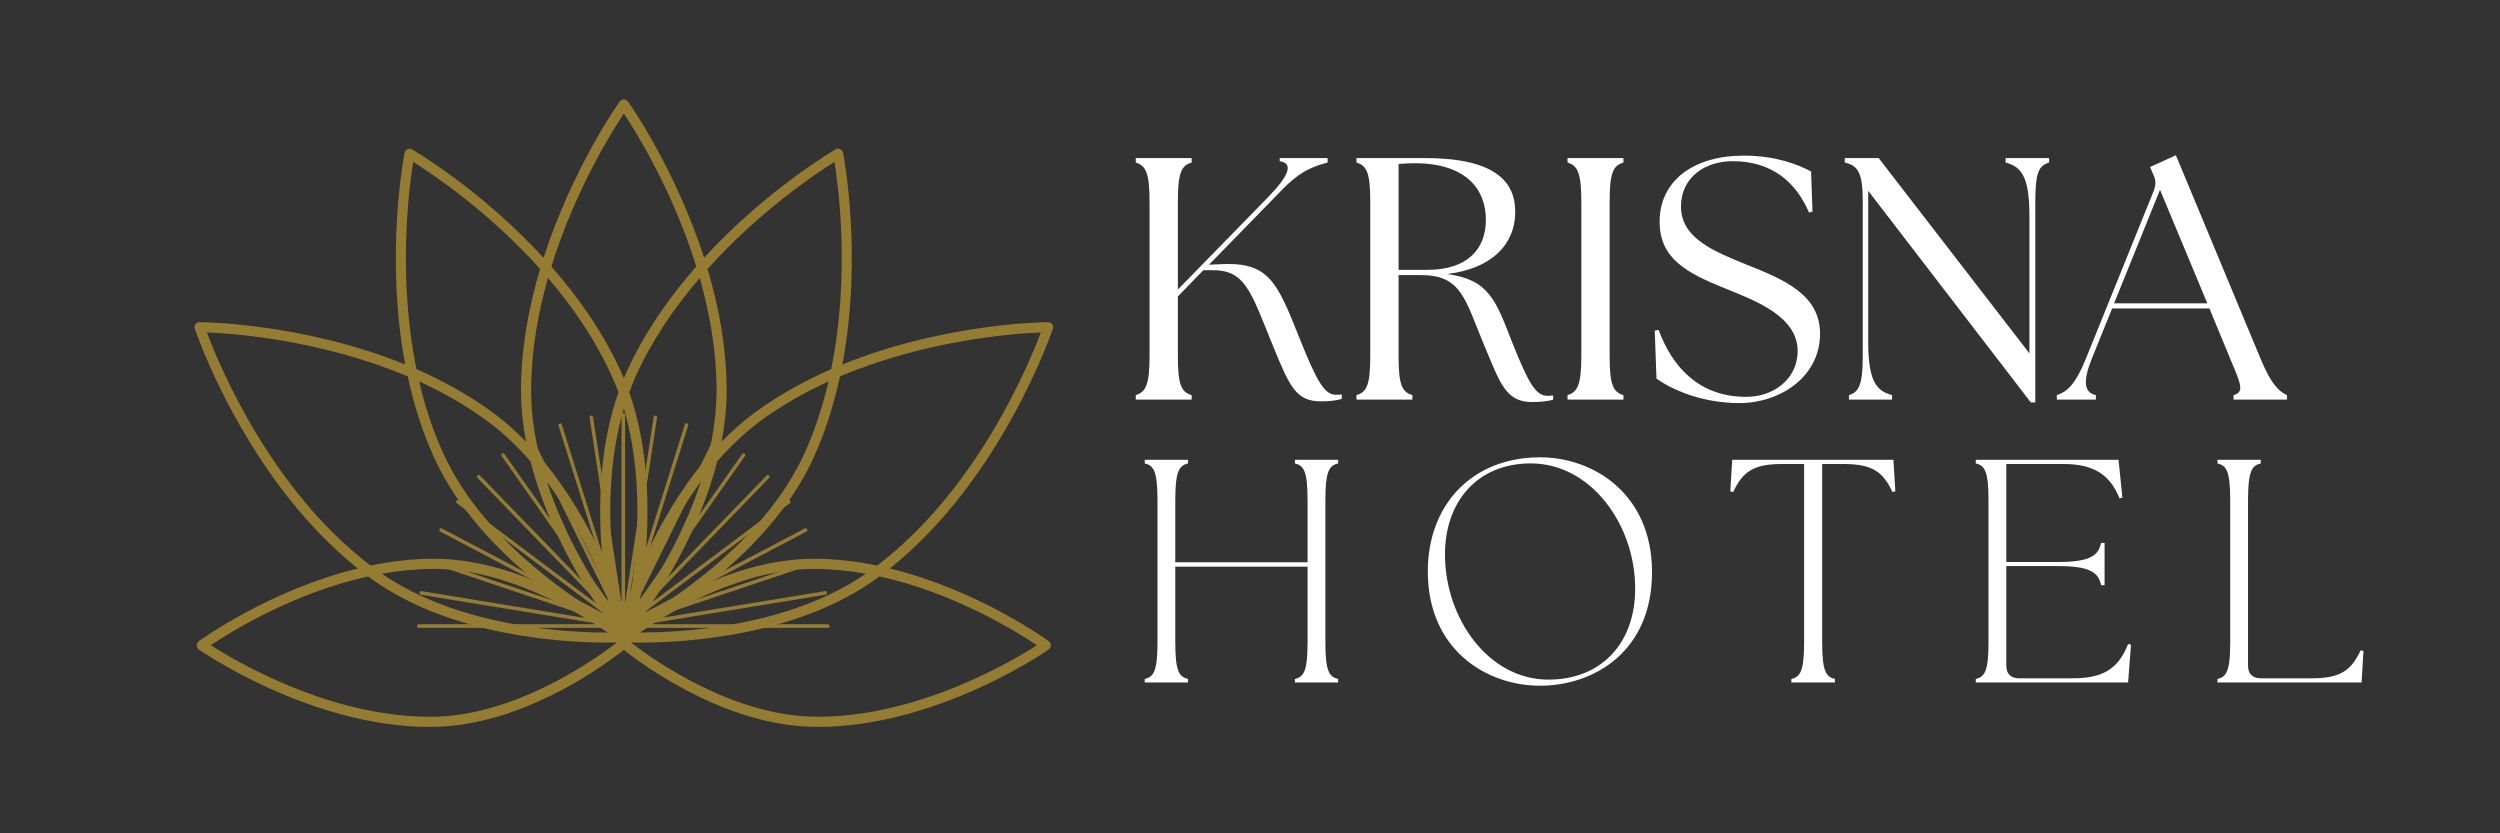
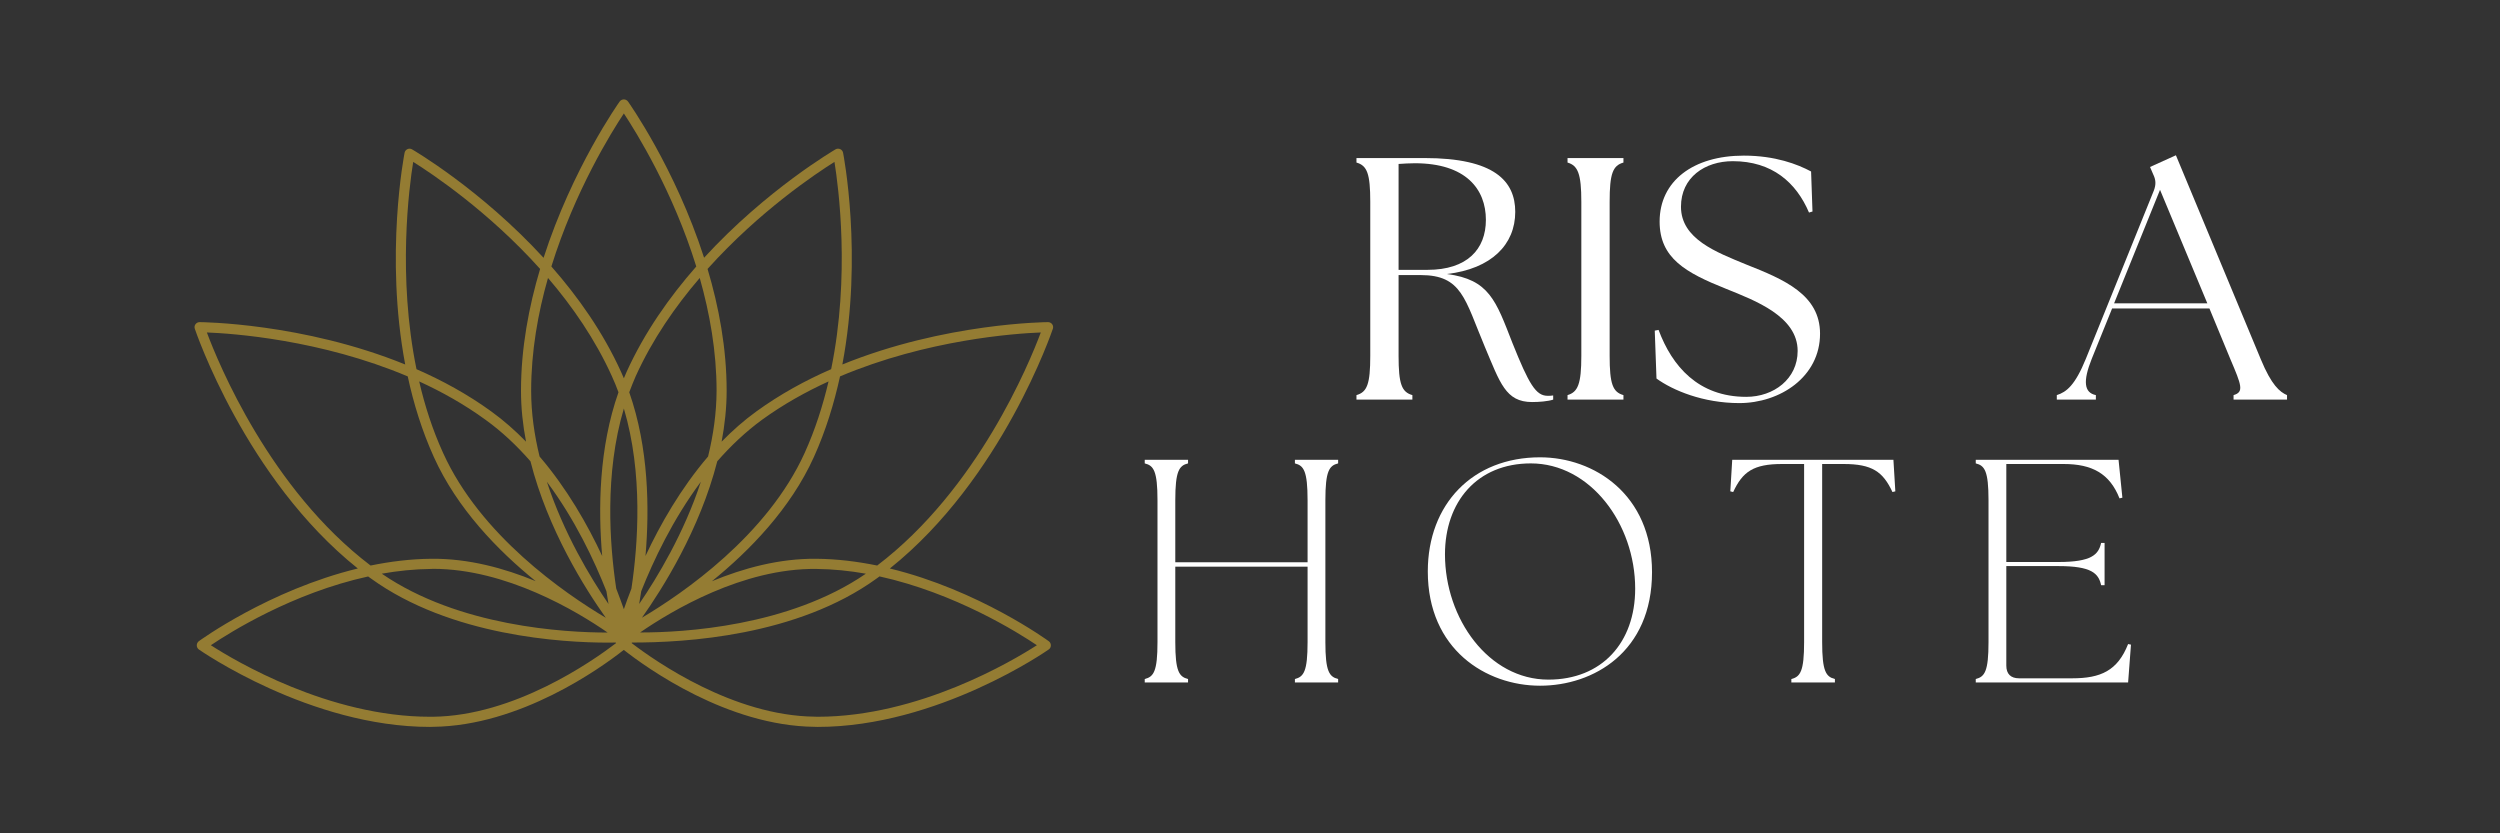
<svg xmlns="http://www.w3.org/2000/svg" width="150" zoomAndPan="magnify" viewBox="0 0 112.5 37.5" height="50" preserveAspectRatio="xMidYMid meet" version="1.0">
  <rect x="0" y="0" width="112.5" height="37.5" fill="#333333" stroke="none" />
  <defs>
    <g />
    <clipPath id="b40760e508">
      <path d="M 8.746 4.465 L 47.402 4.465 L 47.402 32.715 L 8.746 32.715 Z M 8.746 4.465 " clip-rule="nonzero" />
    </clipPath>
    <clipPath id="71a1544c5b">
-       <path d="M 18.758 18.586 L 37.34 18.586 L 37.34 28.25 L 18.758 28.25 Z M 18.758 18.586 " clip-rule="nonzero" />
-     </clipPath>
+       </clipPath>
  </defs>
  <g fill="#ffffff" fill-opacity="1">
    <g transform="translate(50.316, 17.983)">
      <g>
-         <path d="M 0.793 0 L 3.309 0 L 3.309 -0.203 C 2.828 -0.34 2.688 -0.699 2.688 -1.973 L 2.688 -4.645 L 3.836 -5.824 L 4.148 -5.824 C 5.715 -5.871 5.949 -4.922 6.973 -2.406 C 7.719 -0.59 7.996 0.078 9.133 0.078 C 9.457 0.078 9.801 0.047 10.062 -0.031 L 10.062 -0.234 C 9.969 -0.219 9.895 -0.219 9.801 -0.219 C 9.301 -0.219 8.961 -0.762 8.168 -2.75 C 7.113 -5.406 6.754 -6.242 4.441 -6.086 L 4.086 -6.07 L 7.391 -9.457 C 8.277 -10.375 8.93 -10.531 9.426 -10.668 L 9.426 -10.871 L 7.27 -10.871 L 7.27 -10.73 C 7.875 -10.637 7.734 -10.125 6.754 -9.117 L 2.688 -4.953 L 2.688 -8.898 C 2.688 -10.172 2.828 -10.531 3.309 -10.668 L 3.309 -10.871 L 0.793 -10.871 L 0.793 -10.668 C 1.258 -10.531 1.414 -10.172 1.414 -8.898 L 1.414 -1.973 C 1.414 -0.699 1.258 -0.34 0.793 -0.203 Z M 0.793 0 " />
-       </g>
+         </g>
    </g>
  </g>
  <g fill="#ffffff" fill-opacity="1">
    <g transform="translate(60.248, 17.983)">
      <g>
        <path d="M 8.695 0.109 C 9.008 0.109 9.41 0.078 9.645 0 L 9.645 -0.188 C 9.566 -0.172 9.488 -0.172 9.395 -0.172 C 8.867 -0.172 8.559 -0.684 7.812 -2.547 C 7.066 -4.457 6.77 -5.406 4.859 -5.652 C 6.879 -5.887 7.938 -6.988 7.938 -8.449 C 7.938 -9.832 7.004 -10.871 3.852 -10.871 L 0.793 -10.871 L 0.793 -10.668 C 1.273 -10.531 1.414 -10.172 1.414 -8.898 L 1.414 -1.973 C 1.414 -0.699 1.273 -0.34 0.793 -0.203 L 0.793 0 L 3.309 0 L 3.309 -0.203 C 2.828 -0.34 2.688 -0.699 2.688 -1.973 L 2.688 -5.605 L 3.68 -5.605 C 5.543 -5.605 5.668 -4.52 6.57 -2.375 C 7.254 -0.762 7.5 0.109 8.695 0.109 Z M 2.688 -5.84 L 2.688 -10.605 C 2.934 -10.621 3.184 -10.637 3.418 -10.637 C 5.715 -10.637 6.617 -9.473 6.617 -8.09 C 6.617 -6.77 5.777 -5.84 3.992 -5.84 Z M 2.688 -5.84 " />
      </g>
    </g>
  </g>
  <g fill="#ffffff" fill-opacity="1">
    <g transform="translate(69.746, 17.983)">
      <g>
        <path d="M 0.793 0 L 3.309 0 L 3.309 -0.203 C 2.828 -0.34 2.688 -0.699 2.688 -1.973 L 2.688 -8.898 C 2.688 -10.172 2.828 -10.531 3.309 -10.668 L 3.309 -10.871 L 0.793 -10.871 L 0.793 -10.668 C 1.258 -10.531 1.414 -10.172 1.414 -8.898 L 1.414 -1.973 C 1.414 -0.699 1.258 -0.34 0.793 -0.203 Z M 0.793 0 " />
      </g>
    </g>
  </g>
  <g fill="#ffffff" fill-opacity="1">
    <g transform="translate(73.843, 17.983)">
      <g>
        <path d="M 4.426 0.156 C 6.258 0.156 8.059 -1.023 8.059 -2.965 C 8.059 -4.723 6.445 -5.406 4.723 -6.086 C 3.402 -6.633 1.801 -7.223 1.801 -8.68 C 1.801 -10 2.875 -10.73 4.133 -10.73 C 5.902 -10.73 6.988 -9.77 7.562 -8.418 L 7.719 -8.465 L 7.656 -10.266 C 7.051 -10.59 6.043 -10.98 4.629 -10.98 C 2.344 -10.98 0.84 -9.832 0.84 -8.012 C 0.84 -6.367 2.004 -5.715 3.836 -4.984 C 5.141 -4.457 7.051 -3.742 7.051 -2.191 C 7.051 -0.934 5.98 -0.125 4.738 -0.125 C 2.578 -0.125 1.398 -1.508 0.793 -3.137 L 0.621 -3.105 L 0.699 -0.949 C 1.43 -0.418 2.797 0.156 4.426 0.156 Z M 4.426 0.156 " />
      </g>
    </g>
  </g>
  <g fill="#ffffff" fill-opacity="1">
    <g transform="translate(82.394, 17.983)">
      <g>
-         <path d="M 8.992 0.125 L 9.195 0.125 L 9.195 -8.898 C 9.195 -10.172 9.332 -10.531 9.816 -10.668 L 9.816 -10.871 L 7.859 -10.871 L 7.859 -10.668 C 8.559 -10.484 8.93 -10.047 8.93 -8.277 L 8.93 -2.082 L 2.145 -10.871 L 0.621 -10.871 L 0.621 -10.668 C 1.242 -10.531 1.43 -10.172 1.43 -8.898 L 1.43 -1.973 C 1.43 -0.699 1.273 -0.34 0.809 -0.203 L 0.809 0 L 2.75 0 L 2.75 -0.203 C 2.051 -0.387 1.676 -0.824 1.676 -2.594 L 1.676 -9.395 Z M 8.992 0.125 " />
-       </g>
+         </g>
    </g>
  </g>
  <g fill="#ffffff" fill-opacity="1">
    <g transform="translate(92.822, 17.983)">
      <g>
        <path d="M -0.266 0 L 1.492 0 L 1.492 -0.203 C 0.961 -0.312 0.902 -0.824 1.305 -1.832 L 2.223 -4.102 L 6.602 -4.102 L 7.547 -1.816 C 8.043 -0.652 8.168 -0.34 7.688 -0.203 L 7.688 0 L 10.094 0 L 10.094 -0.203 C 9.77 -0.34 9.395 -0.652 8.914 -1.816 L 5.094 -10.996 L 3.93 -10.469 L 4.07 -10.141 C 4.191 -9.895 4.207 -9.691 4.102 -9.41 L 1.039 -1.832 C 0.559 -0.652 0.172 -0.34 -0.266 -0.203 Z M 2.312 -4.332 L 4.379 -9.441 L 6.508 -4.332 Z M 2.312 -4.332 " />
      </g>
    </g>
  </g>
  <g fill="#ffffff" fill-opacity="1">
    <g transform="translate(50.728, 30.712)">
      <g>
        <path d="M 0.785 0 L 2.734 0 L 2.734 -0.156 C 2.332 -0.258 2.16 -0.5 2.16 -1.816 L 2.16 -5.211 L 8.113 -5.211 L 8.113 -1.816 C 8.113 -0.5 7.941 -0.258 7.543 -0.156 L 7.543 0 L 9.488 0 L 9.488 -0.156 C 9.086 -0.258 8.914 -0.5 8.914 -1.816 L 8.914 -8.199 C 8.914 -9.516 9.086 -9.762 9.488 -9.859 L 9.488 -10.02 L 7.543 -10.02 L 7.543 -9.859 C 7.941 -9.762 8.113 -9.516 8.113 -8.199 L 8.113 -5.41 L 2.16 -5.41 L 2.16 -8.199 C 2.16 -9.516 2.332 -9.762 2.734 -9.859 L 2.734 -10.02 L 0.785 -10.02 L 0.785 -9.859 C 1.188 -9.762 1.359 -9.516 1.359 -8.199 L 1.359 -1.816 C 1.359 -0.5 1.188 -0.258 0.785 -0.156 Z M 0.785 0 " />
      </g>
    </g>
  </g>
  <g fill="#ffffff" fill-opacity="1">
    <g transform="translate(63.536, 30.712)">
      <g>
        <path d="M 5.766 0.145 C 8.172 0.145 10.805 -1.375 10.805 -4.965 C 10.805 -8.473 8.188 -10.133 5.766 -10.133 C 2.734 -10.133 0.715 -8.027 0.715 -4.996 C 0.715 -1.488 3.336 0.145 5.766 0.145 Z M 1.488 -5.766 C 1.488 -8.129 2.934 -9.859 5.352 -9.859 C 8.027 -9.859 10.047 -7.141 10.047 -4.223 C 10.047 -1.789 8.543 -0.129 6.141 -0.129 C 3.449 -0.129 1.488 -2.875 1.488 -5.766 Z M 1.488 -5.766 " />
      </g>
    </g>
  </g>
  <g fill="#ffffff" fill-opacity="1">
    <g transform="translate(77.591, 30.712)">
      <g>
        <path d="M 3.02 0 L 4.98 0 L 4.98 -0.156 C 4.578 -0.258 4.406 -0.5 4.406 -1.816 L 4.406 -9.832 L 5.367 -9.832 C 6.656 -9.832 7.141 -9.488 7.57 -8.57 L 7.699 -8.602 L 7.613 -10.02 L 0.359 -10.02 L 0.273 -8.602 L 0.402 -8.57 C 0.828 -9.488 1.316 -9.832 2.605 -9.832 L 3.594 -9.832 L 3.594 -1.816 C 3.594 -0.5 3.422 -0.258 3.02 -0.156 Z M 3.02 0 " />
      </g>
    </g>
  </g>
  <g fill="#ffffff" fill-opacity="1">
    <g transform="translate(88.124, 30.712)">
      <g>
        <path d="M 0.785 0 L 7.641 0 L 7.77 -1.703 L 7.641 -1.73 C 7.168 -0.531 6.41 -0.188 5.125 -0.188 L 2.734 -0.188 C 2.359 -0.188 2.16 -0.387 2.16 -0.758 L 2.16 -5.238 L 4.508 -5.238 C 5.996 -5.238 6.312 -4.91 6.426 -4.379 L 6.582 -4.379 L 6.582 -6.281 L 6.426 -6.281 C 6.312 -5.754 5.996 -5.422 4.508 -5.422 L 2.16 -5.422 L 2.16 -9.832 L 4.738 -9.832 C 6.023 -9.832 6.812 -9.402 7.254 -8.285 L 7.383 -8.316 L 7.211 -10.02 L 0.785 -10.02 L 0.785 -9.859 C 1.188 -9.762 1.359 -9.516 1.359 -8.199 L 1.359 -1.816 C 1.359 -0.5 1.188 -0.258 0.785 -0.156 Z M 0.785 0 " />
      </g>
    </g>
  </g>
  <g fill="#ffffff" fill-opacity="1">
    <g transform="translate(99.001, 30.712)">
      <g>
-         <path d="M 0.785 0 L 7.27 0 L 7.355 -1.418 L 7.227 -1.445 C 6.797 -0.531 6.312 -0.188 5.023 -0.188 L 2.734 -0.188 C 2.359 -0.188 2.16 -0.387 2.16 -0.758 L 2.16 -8.199 C 2.16 -9.516 2.332 -9.762 2.734 -9.859 L 2.734 -10.02 L 0.785 -10.02 L 0.785 -9.859 C 1.188 -9.762 1.359 -9.516 1.359 -8.199 L 1.359 -1.816 C 1.359 -0.5 1.188 -0.258 0.785 -0.156 Z M 0.785 0 " />
-       </g>
+         </g>
    </g>
  </g>
  <g clip-path="url(#b40760e508)">
-     <path fill="#947c33" d="M 47.379 14.793 C 47.402 14.727 47.391 14.648 47.348 14.59 C 47.305 14.531 47.234 14.496 47.164 14.496 C 47.102 14.496 42.516 14.527 37.906 16.402 C 38.84 11.477 37.949 6.93 37.938 6.871 C 37.922 6.801 37.875 6.738 37.809 6.711 C 37.742 6.68 37.664 6.684 37.602 6.719 C 37.559 6.746 34.504 8.523 31.684 11.598 C 30.383 7.559 28.289 4.609 28.258 4.566 C 28.215 4.508 28.145 4.473 28.074 4.473 C 28 4.473 27.93 4.508 27.887 4.566 C 27.855 4.609 25.762 7.559 24.461 11.602 C 21.637 8.523 18.586 6.746 18.539 6.719 C 18.477 6.684 18.402 6.68 18.336 6.711 C 18.27 6.742 18.219 6.801 18.207 6.871 C 18.195 6.93 17.305 11.477 18.234 16.402 C 13.629 14.527 9.043 14.496 8.98 14.496 C 8.91 14.496 8.84 14.531 8.797 14.59 C 8.754 14.648 8.742 14.727 8.766 14.793 C 8.789 14.863 11.043 21.543 16.102 25.582 C 12.098 26.555 8.984 28.828 8.945 28.855 C 8.887 28.902 8.855 28.969 8.855 29.043 C 8.855 29.117 8.891 29.184 8.949 29.227 C 9 29.262 13.941 32.711 19.348 32.711 C 19.395 32.711 19.441 32.711 19.488 32.707 C 23.402 32.664 27.02 30.074 28.07 29.246 C 29.125 30.074 32.738 32.664 36.656 32.707 C 36.703 32.711 36.75 32.711 36.797 32.711 C 42.199 32.711 47.145 29.262 47.191 29.227 C 47.254 29.184 47.289 29.117 47.289 29.043 C 47.289 28.969 47.258 28.902 47.195 28.855 C 47.156 28.828 44.047 26.555 40.043 25.582 C 45.102 21.543 47.355 14.863 47.379 14.793 Z M 37.551 7.285 C 37.734 8.426 38.262 12.418 37.402 16.613 C 36.246 17.117 35.102 17.742 34.035 18.516 C 33.473 18.922 32.953 19.383 32.473 19.875 C 32.613 19.125 32.699 18.359 32.699 17.586 C 32.699 15.668 32.348 13.801 31.84 12.102 C 34.172 9.504 36.719 7.809 37.551 7.285 Z M 23.902 17.586 C 23.902 15.82 24.207 14.09 24.66 12.508 C 25.758 13.789 26.785 15.273 27.535 16.93 C 27.645 17.168 27.742 17.41 27.832 17.652 C 26.949 20.156 26.914 22.898 27.098 25.02 C 26.438 23.605 25.512 21.98 24.281 20.543 C 24.047 19.586 23.902 18.59 23.902 17.586 Z M 31.863 20.543 C 30.633 21.98 29.707 23.605 29.047 25.02 C 29.23 22.898 29.195 20.156 28.316 17.652 C 28.406 17.41 28.504 17.168 28.609 16.926 C 29.359 15.273 30.387 13.789 31.488 12.508 C 31.938 14.094 32.246 15.82 32.246 17.586 C 32.242 18.59 32.098 19.586 31.863 20.543 Z M 28.855 26.605 C 29.402 25.227 30.273 23.379 31.539 21.68 C 30.781 23.992 29.578 25.988 28.762 27.18 C 28.793 27 28.824 26.809 28.855 26.605 Z M 28.414 26.488 C 28.281 26.828 28.168 27.141 28.074 27.414 C 27.977 27.141 27.863 26.828 27.73 26.484 C 27.43 24.48 27.203 21.309 28.074 18.383 C 28.941 21.305 28.715 24.48 28.414 26.488 Z M 27.289 26.605 C 27.32 26.809 27.352 27 27.383 27.18 C 26.566 25.988 25.367 23.992 24.609 21.68 C 25.875 23.375 26.746 25.227 27.289 26.605 Z M 27.262 27.801 C 25.402 26.695 21.617 24.094 19.938 20.379 C 19.461 19.332 19.113 18.246 18.863 17.164 C 19.887 17.633 20.898 18.199 21.844 18.887 C 22.598 19.43 23.27 20.07 23.871 20.758 C 24.652 23.836 26.336 26.5 27.262 27.801 Z M 32.277 20.758 C 32.879 20.07 33.551 19.43 34.301 18.883 C 35.246 18.199 36.258 17.633 37.285 17.164 C 37.031 18.246 36.684 19.332 36.211 20.379 C 34.531 24.09 30.746 26.695 28.887 27.797 C 29.809 26.496 31.492 23.832 32.277 20.758 Z M 28.074 5.105 C 28.621 5.934 30.281 8.594 31.332 11.992 C 30.137 13.352 29.008 14.945 28.195 16.738 C 28.152 16.832 28.113 16.93 28.074 17.023 C 28.031 16.926 27.992 16.832 27.949 16.738 C 27.137 14.945 26.008 13.352 24.812 11.992 C 25.867 8.594 27.523 5.934 28.074 5.105 Z M 18.594 7.285 C 19.43 7.809 21.973 9.504 24.305 12.102 C 23.797 13.801 23.445 15.668 23.445 17.586 C 23.445 18.359 23.527 19.125 23.672 19.875 C 23.191 19.383 22.672 18.922 22.109 18.516 C 21.043 17.742 19.895 17.117 18.742 16.613 C 17.883 12.418 18.41 8.426 18.594 7.285 Z M 9.309 14.961 C 10.457 15.004 14.43 15.281 18.348 16.938 C 18.609 18.152 18.988 19.383 19.523 20.566 C 20.566 22.879 22.398 24.77 24.105 26.152 C 22.707 25.574 21.078 25.125 19.406 25.145 C 18.473 25.152 17.555 25.27 16.676 25.449 C 12.148 22.012 9.824 16.34 9.309 14.961 Z M 27.344 28.465 C 25.41 28.465 20.652 28.199 17.18 25.816 C 17.902 25.688 18.652 25.609 19.41 25.602 C 19.441 25.602 19.473 25.598 19.504 25.598 C 22.777 25.602 25.949 27.5 27.344 28.465 Z M 19.484 32.254 C 19.438 32.254 19.391 32.254 19.348 32.254 C 14.805 32.254 10.582 29.742 9.488 29.035 C 10.348 28.457 13.16 26.688 16.566 25.941 C 16.609 25.969 16.648 26 16.691 26.031 C 20.285 28.633 25.332 28.918 27.355 28.918 C 27.484 28.918 27.605 28.918 27.707 28.914 C 27.711 28.926 27.719 28.934 27.723 28.941 C 26.621 29.781 23.133 32.211 19.484 32.254 Z M 46.66 29.035 C 45.562 29.742 41.34 32.254 36.797 32.254 C 36.754 32.254 36.707 32.254 36.664 32.25 C 33.012 32.211 29.523 29.781 28.422 28.938 C 28.43 28.93 28.434 28.922 28.438 28.914 C 28.543 28.914 28.66 28.918 28.793 28.918 C 30.812 28.918 35.863 28.633 39.457 26.027 C 39.496 26 39.535 25.969 39.578 25.938 C 42.98 26.688 45.801 28.457 46.66 29.035 Z M 28.805 28.461 C 30.211 27.492 33.426 25.562 36.734 25.602 C 37.492 25.609 38.238 25.688 38.965 25.816 C 35.492 28.199 30.738 28.465 28.805 28.461 Z M 39.473 25.449 C 38.59 25.27 37.672 25.152 36.742 25.145 C 35.066 25.125 33.438 25.574 32.035 26.156 C 33.742 24.773 35.578 22.883 36.625 20.566 C 37.16 19.383 37.535 18.152 37.801 16.938 C 41.715 15.281 45.691 15.004 46.836 14.961 C 46.32 16.34 43.996 22.012 39.473 25.449 Z M 39.473 25.449 " fill-opacity="1" fill-rule="nonzero" />
+     <path fill="#947c33" d="M 47.379 14.793 C 47.402 14.727 47.391 14.648 47.348 14.59 C 47.305 14.531 47.234 14.496 47.164 14.496 C 47.102 14.496 42.516 14.527 37.906 16.402 C 38.84 11.477 37.949 6.93 37.938 6.871 C 37.922 6.801 37.875 6.738 37.809 6.711 C 37.742 6.68 37.664 6.684 37.602 6.719 C 37.559 6.746 34.504 8.523 31.684 11.598 C 30.383 7.559 28.289 4.609 28.258 4.566 C 28.215 4.508 28.145 4.473 28.074 4.473 C 28 4.473 27.93 4.508 27.887 4.566 C 27.855 4.609 25.762 7.559 24.461 11.602 C 21.637 8.523 18.586 6.746 18.539 6.719 C 18.477 6.684 18.402 6.68 18.336 6.711 C 18.27 6.742 18.219 6.801 18.207 6.871 C 18.195 6.93 17.305 11.477 18.234 16.402 C 13.629 14.527 9.043 14.496 8.98 14.496 C 8.91 14.496 8.84 14.531 8.797 14.59 C 8.754 14.648 8.742 14.727 8.766 14.793 C 8.789 14.863 11.043 21.543 16.102 25.582 C 12.098 26.555 8.984 28.828 8.945 28.855 C 8.887 28.902 8.855 28.969 8.855 29.043 C 8.855 29.117 8.891 29.184 8.949 29.227 C 9 29.262 13.941 32.711 19.348 32.711 C 19.395 32.711 19.441 32.711 19.488 32.707 C 23.402 32.664 27.02 30.074 28.07 29.246 C 29.125 30.074 32.738 32.664 36.656 32.707 C 36.703 32.711 36.75 32.711 36.797 32.711 C 42.199 32.711 47.145 29.262 47.191 29.227 C 47.254 29.184 47.289 29.117 47.289 29.043 C 47.289 28.969 47.258 28.902 47.195 28.855 C 47.156 28.828 44.047 26.555 40.043 25.582 C 45.102 21.543 47.355 14.863 47.379 14.793 Z M 37.551 7.285 C 37.734 8.426 38.262 12.418 37.402 16.613 C 36.246 17.117 35.102 17.742 34.035 18.516 C 33.473 18.922 32.953 19.383 32.473 19.875 C 32.613 19.125 32.699 18.359 32.699 17.586 C 32.699 15.668 32.348 13.801 31.84 12.102 C 34.172 9.504 36.719 7.809 37.551 7.285 Z M 23.902 17.586 C 23.902 15.82 24.207 14.09 24.66 12.508 C 25.758 13.789 26.785 15.273 27.535 16.93 C 27.645 17.168 27.742 17.41 27.832 17.652 C 26.949 20.156 26.914 22.898 27.098 25.02 C 26.438 23.605 25.512 21.98 24.281 20.543 C 24.047 19.586 23.902 18.59 23.902 17.586 Z M 31.863 20.543 C 30.633 21.98 29.707 23.605 29.047 25.02 C 29.23 22.898 29.195 20.156 28.316 17.652 C 28.406 17.41 28.504 17.168 28.609 16.926 C 29.359 15.273 30.387 13.789 31.488 12.508 C 31.938 14.094 32.246 15.82 32.246 17.586 C 32.242 18.59 32.098 19.586 31.863 20.543 Z M 28.855 26.605 C 29.402 25.227 30.273 23.379 31.539 21.68 C 30.781 23.992 29.578 25.988 28.762 27.18 C 28.793 27 28.824 26.809 28.855 26.605 Z M 28.414 26.488 C 28.281 26.828 28.168 27.141 28.074 27.414 C 27.977 27.141 27.863 26.828 27.73 26.484 C 27.43 24.48 27.203 21.309 28.074 18.383 C 28.941 21.305 28.715 24.48 28.414 26.488 Z M 27.289 26.605 C 27.32 26.809 27.352 27 27.383 27.18 C 26.566 25.988 25.367 23.992 24.609 21.68 C 25.875 23.375 26.746 25.227 27.289 26.605 Z M 27.262 27.801 C 25.402 26.695 21.617 24.094 19.938 20.379 C 19.461 19.332 19.113 18.246 18.863 17.164 C 19.887 17.633 20.898 18.199 21.844 18.887 C 22.598 19.43 23.27 20.07 23.871 20.758 C 24.652 23.836 26.336 26.5 27.262 27.801 Z M 32.277 20.758 C 32.879 20.07 33.551 19.43 34.301 18.883 C 35.246 18.199 36.258 17.633 37.285 17.164 C 37.031 18.246 36.684 19.332 36.211 20.379 C 34.531 24.09 30.746 26.695 28.887 27.797 C 29.809 26.496 31.492 23.832 32.277 20.758 Z M 28.074 5.105 C 28.621 5.934 30.281 8.594 31.332 11.992 C 30.137 13.352 29.008 14.945 28.195 16.738 C 28.152 16.832 28.113 16.93 28.074 17.023 C 28.031 16.926 27.992 16.832 27.949 16.738 C 27.137 14.945 26.008 13.352 24.812 11.992 C 25.867 8.594 27.523 5.934 28.074 5.105 Z M 18.594 7.285 C 19.43 7.809 21.973 9.504 24.305 12.102 C 23.797 13.801 23.445 15.668 23.445 17.586 C 23.445 18.359 23.527 19.125 23.672 19.875 C 23.191 19.383 22.672 18.922 22.109 18.516 C 21.043 17.742 19.895 17.117 18.742 16.613 C 17.883 12.418 18.41 8.426 18.594 7.285 Z M 9.309 14.961 C 10.457 15.004 14.43 15.281 18.348 16.938 C 18.609 18.152 18.988 19.383 19.523 20.566 C 20.566 22.879 22.398 24.77 24.105 26.152 C 22.707 25.574 21.078 25.125 19.406 25.145 C 18.473 25.152 17.555 25.27 16.676 25.449 C 12.148 22.012 9.824 16.34 9.309 14.961 Z M 27.344 28.465 C 25.41 28.465 20.652 28.199 17.18 25.816 C 17.902 25.688 18.652 25.609 19.41 25.602 C 19.441 25.602 19.473 25.598 19.504 25.598 C 22.777 25.602 25.949 27.5 27.344 28.465 Z M 19.484 32.254 C 19.438 32.254 19.391 32.254 19.348 32.254 C 14.805 32.254 10.582 29.742 9.488 29.035 C 10.348 28.457 13.16 26.688 16.566 25.941 C 16.609 25.969 16.648 26 16.691 26.031 C 20.285 28.633 25.332 28.918 27.355 28.918 C 27.484 28.918 27.605 28.918 27.707 28.914 C 27.711 28.926 27.719 28.934 27.723 28.941 C 26.621 29.781 23.133 32.211 19.484 32.254 Z M 46.66 29.035 C 45.562 29.742 41.34 32.254 36.797 32.254 C 36.754 32.254 36.707 32.254 36.664 32.25 C 33.012 32.211 29.523 29.781 28.422 28.938 C 28.43 28.93 28.434 28.922 28.438 28.914 C 30.812 28.918 35.863 28.633 39.457 26.027 C 39.496 26 39.535 25.969 39.578 25.938 C 42.98 26.688 45.801 28.457 46.66 29.035 Z M 28.805 28.461 C 30.211 27.492 33.426 25.562 36.734 25.602 C 37.492 25.609 38.238 25.688 38.965 25.816 C 35.492 28.199 30.738 28.465 28.805 28.461 Z M 39.473 25.449 C 38.59 25.27 37.672 25.152 36.742 25.145 C 35.066 25.125 33.438 25.574 32.035 26.156 C 33.742 24.773 35.578 22.883 36.625 20.566 C 37.16 19.383 37.535 18.152 37.801 16.938 C 41.715 15.281 45.691 15.004 46.836 14.961 C 46.32 16.34 43.996 22.012 39.473 25.449 Z M 39.473 25.449 " fill-opacity="1" fill-rule="nonzero" />
  </g>
  <g clip-path="url(#71a1544c5b)">
    <path fill="#947c33" d="M 37.25 28.09 L 29.043 28.09 L 37.148 26.762 C 37.199 26.754 37.223 26.723 37.215 26.668 C 37.203 26.613 37.176 26.594 37.121 26.602 L 29.02 27.926 L 36.82 25.309 C 36.871 25.289 36.887 25.254 36.871 25.207 C 36.855 25.156 36.82 25.141 36.773 25.152 L 28.969 27.773 L 36.281 23.926 C 36.332 23.902 36.344 23.867 36.32 23.816 C 36.293 23.766 36.258 23.754 36.211 23.781 L 28.898 27.629 L 35.539 22.648 C 35.578 22.617 35.586 22.578 35.555 22.535 C 35.523 22.492 35.488 22.484 35.445 22.52 L 28.809 27.5 L 34.609 21.508 C 34.641 21.469 34.641 21.434 34.605 21.398 C 34.57 21.363 34.535 21.359 34.5 21.395 L 28.695 27.387 L 33.52 20.527 C 33.551 20.484 33.543 20.449 33.504 20.414 C 33.461 20.383 33.422 20.391 33.395 20.434 L 28.57 27.289 L 32.297 19.738 C 32.324 19.691 32.312 19.652 32.262 19.625 C 32.215 19.602 32.18 19.613 32.156 19.664 L 28.43 27.219 L 30.965 19.156 C 30.984 19.105 30.969 19.07 30.918 19.051 C 30.867 19.035 30.832 19.051 30.816 19.105 L 28.285 27.168 L 29.566 18.797 C 29.574 18.742 29.555 18.711 29.504 18.703 C 29.449 18.695 29.422 18.719 29.414 18.77 L 28.129 27.141 L 28.129 18.668 C 28.129 18.613 28.102 18.586 28.047 18.586 C 27.996 18.586 27.969 18.613 27.969 18.668 L 27.969 27.141 L 26.688 18.77 C 26.68 18.719 26.648 18.695 26.598 18.703 C 26.543 18.711 26.523 18.742 26.531 18.797 L 27.812 27.168 L 25.281 19.105 C 25.262 19.059 25.23 19.043 25.184 19.059 C 25.133 19.074 25.117 19.105 25.133 19.156 L 27.668 27.219 L 23.941 19.664 C 23.918 19.613 23.883 19.602 23.836 19.625 C 23.785 19.652 23.773 19.691 23.801 19.738 L 27.527 27.289 L 22.703 20.434 C 22.676 20.391 22.637 20.383 22.594 20.414 C 22.555 20.449 22.547 20.484 22.578 20.527 L 27.402 27.387 L 21.598 21.395 C 21.562 21.359 21.527 21.363 21.492 21.398 C 21.457 21.434 21.457 21.469 21.488 21.508 L 27.289 27.5 L 20.652 22.52 C 20.609 22.484 20.574 22.492 20.543 22.535 C 20.512 22.578 20.52 22.617 20.559 22.648 L 27.199 27.629 L 19.887 23.781 C 19.84 23.754 19.805 23.766 19.777 23.816 C 19.754 23.867 19.766 23.902 19.816 23.926 L 27.125 27.773 L 19.324 25.156 C 19.273 25.137 19.238 25.152 19.223 25.207 C 19.207 25.258 19.223 25.293 19.273 25.309 L 27.078 27.93 L 18.977 26.602 C 18.922 26.594 18.891 26.617 18.883 26.672 C 18.875 26.727 18.898 26.754 18.949 26.766 L 27.055 28.09 L 18.848 28.09 C 18.797 28.09 18.77 28.117 18.77 28.172 C 18.77 28.227 18.797 28.254 18.848 28.254 L 37.25 28.254 C 37.301 28.254 37.328 28.227 37.328 28.172 C 37.328 28.117 37.301 28.09 37.25 28.09 Z M 37.25 28.09 " fill-opacity="1" fill-rule="nonzero" />
  </g>
</svg>